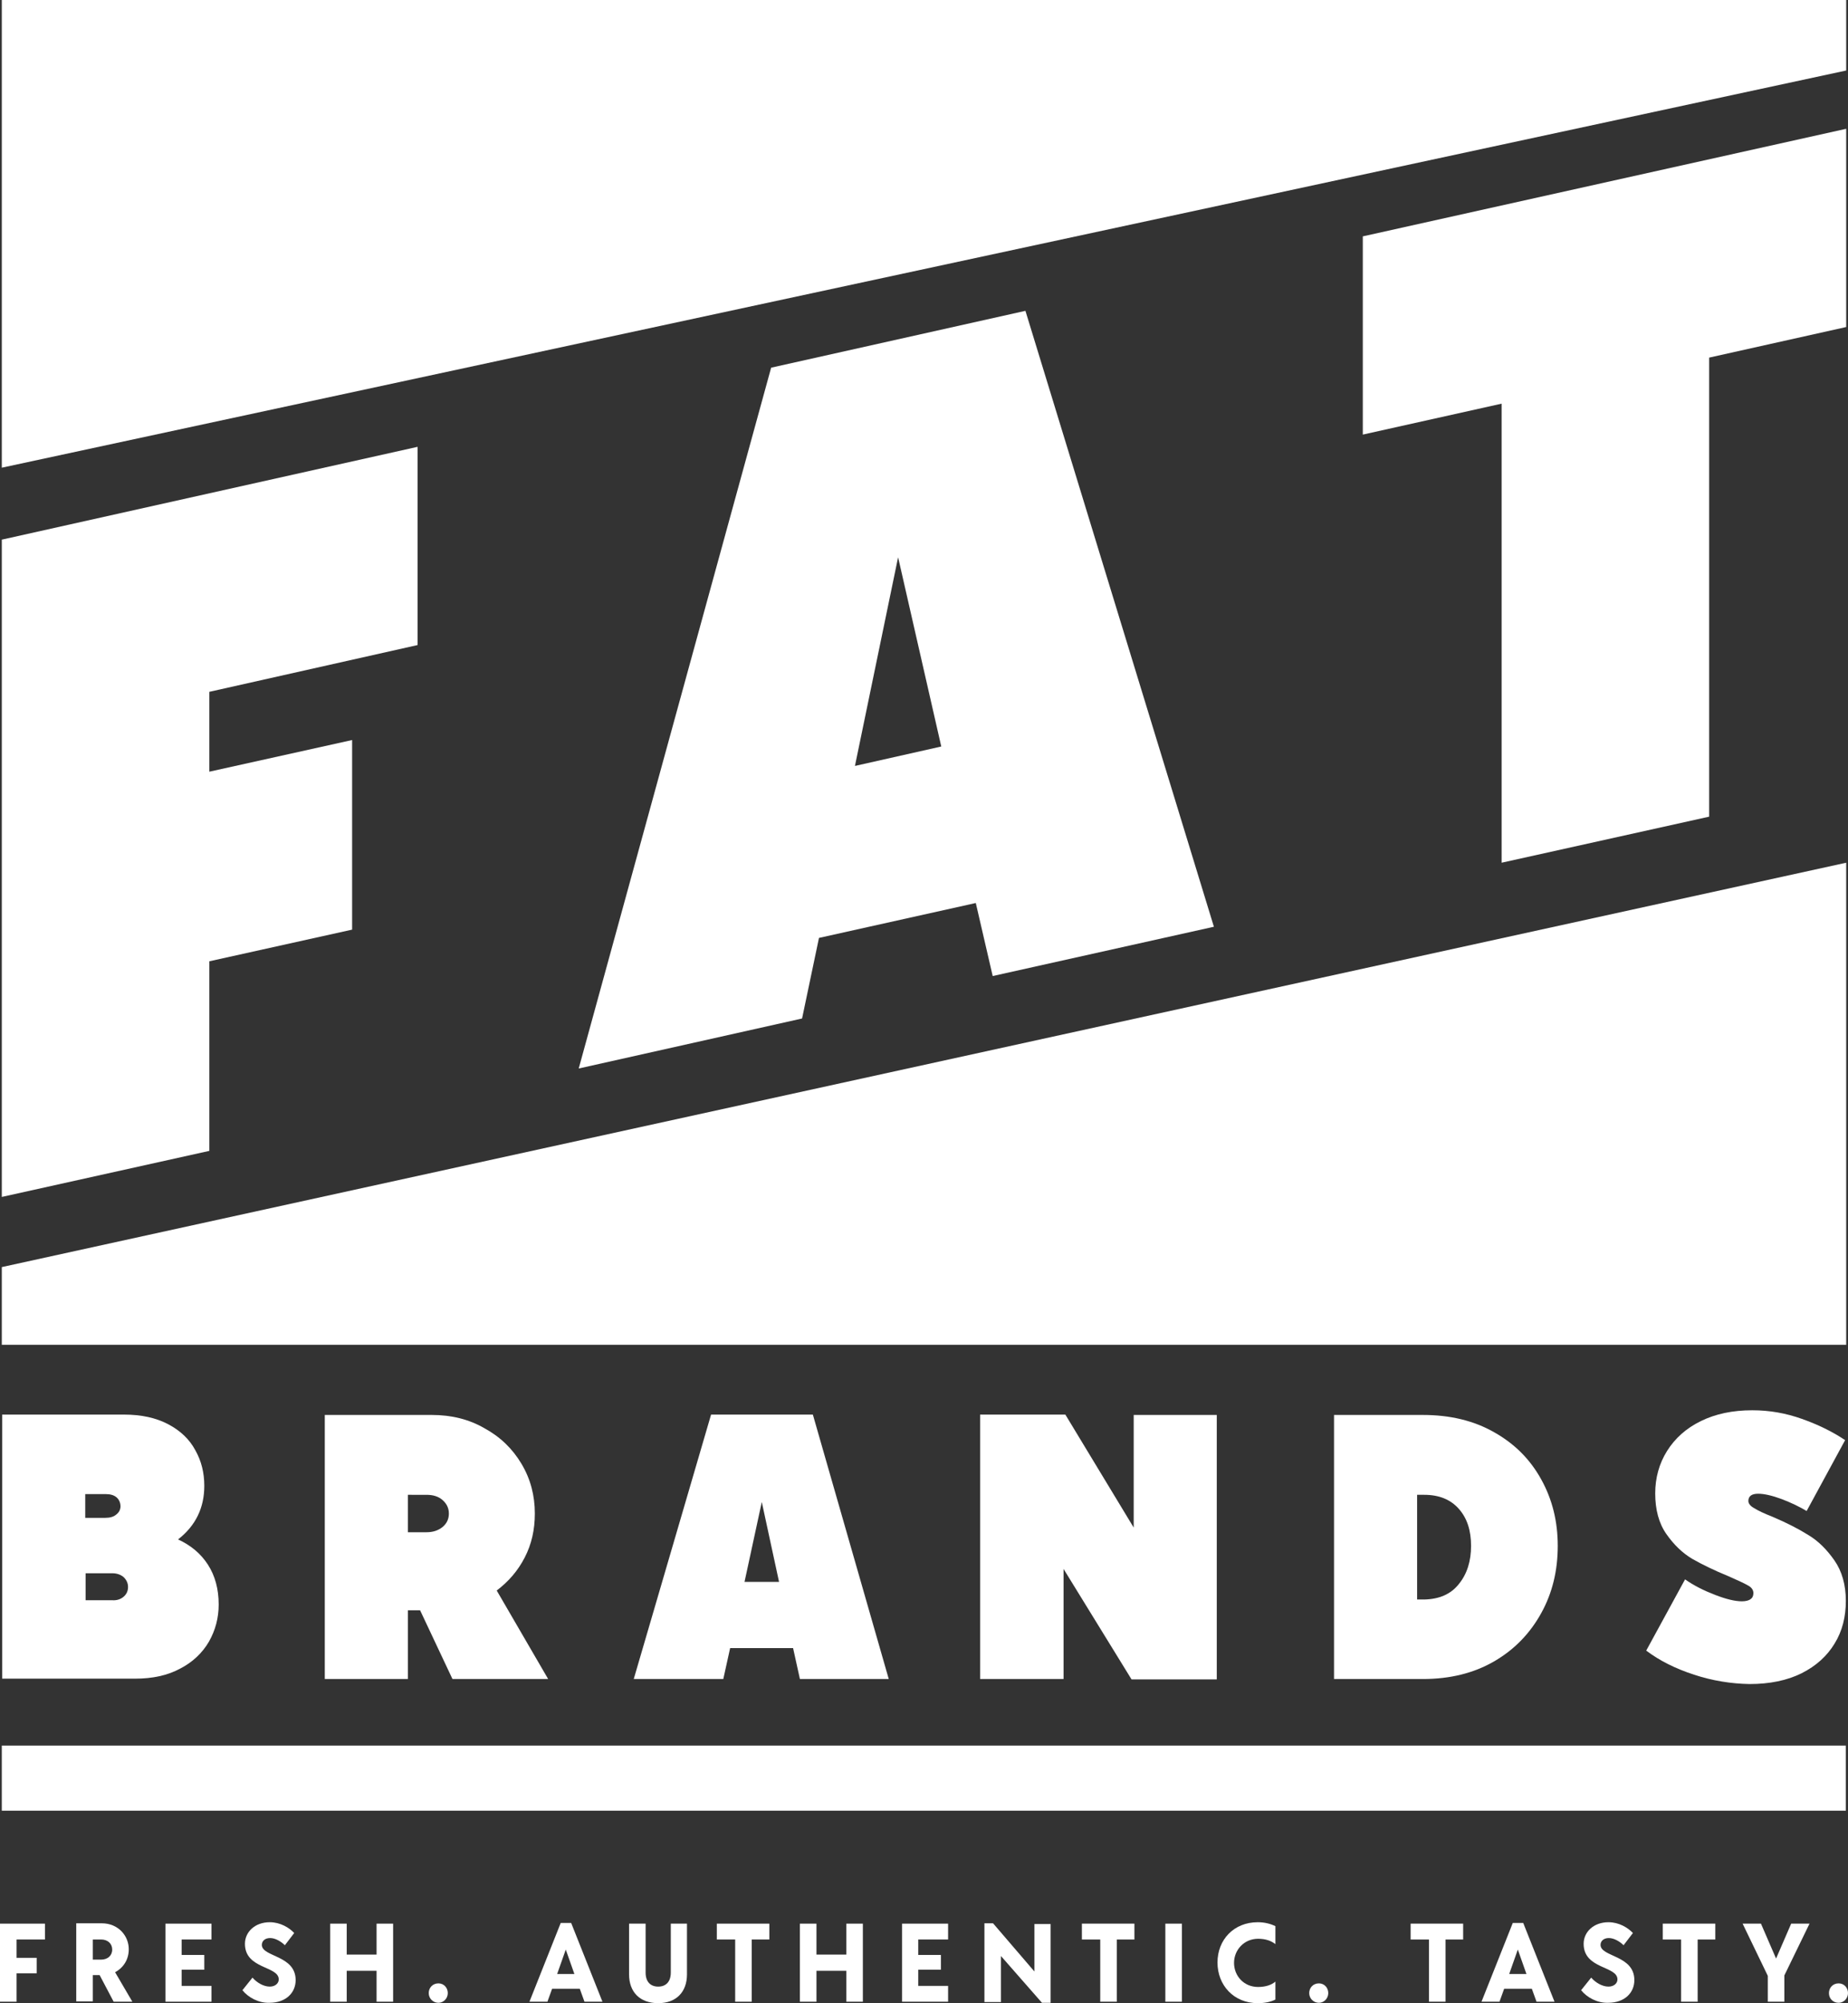
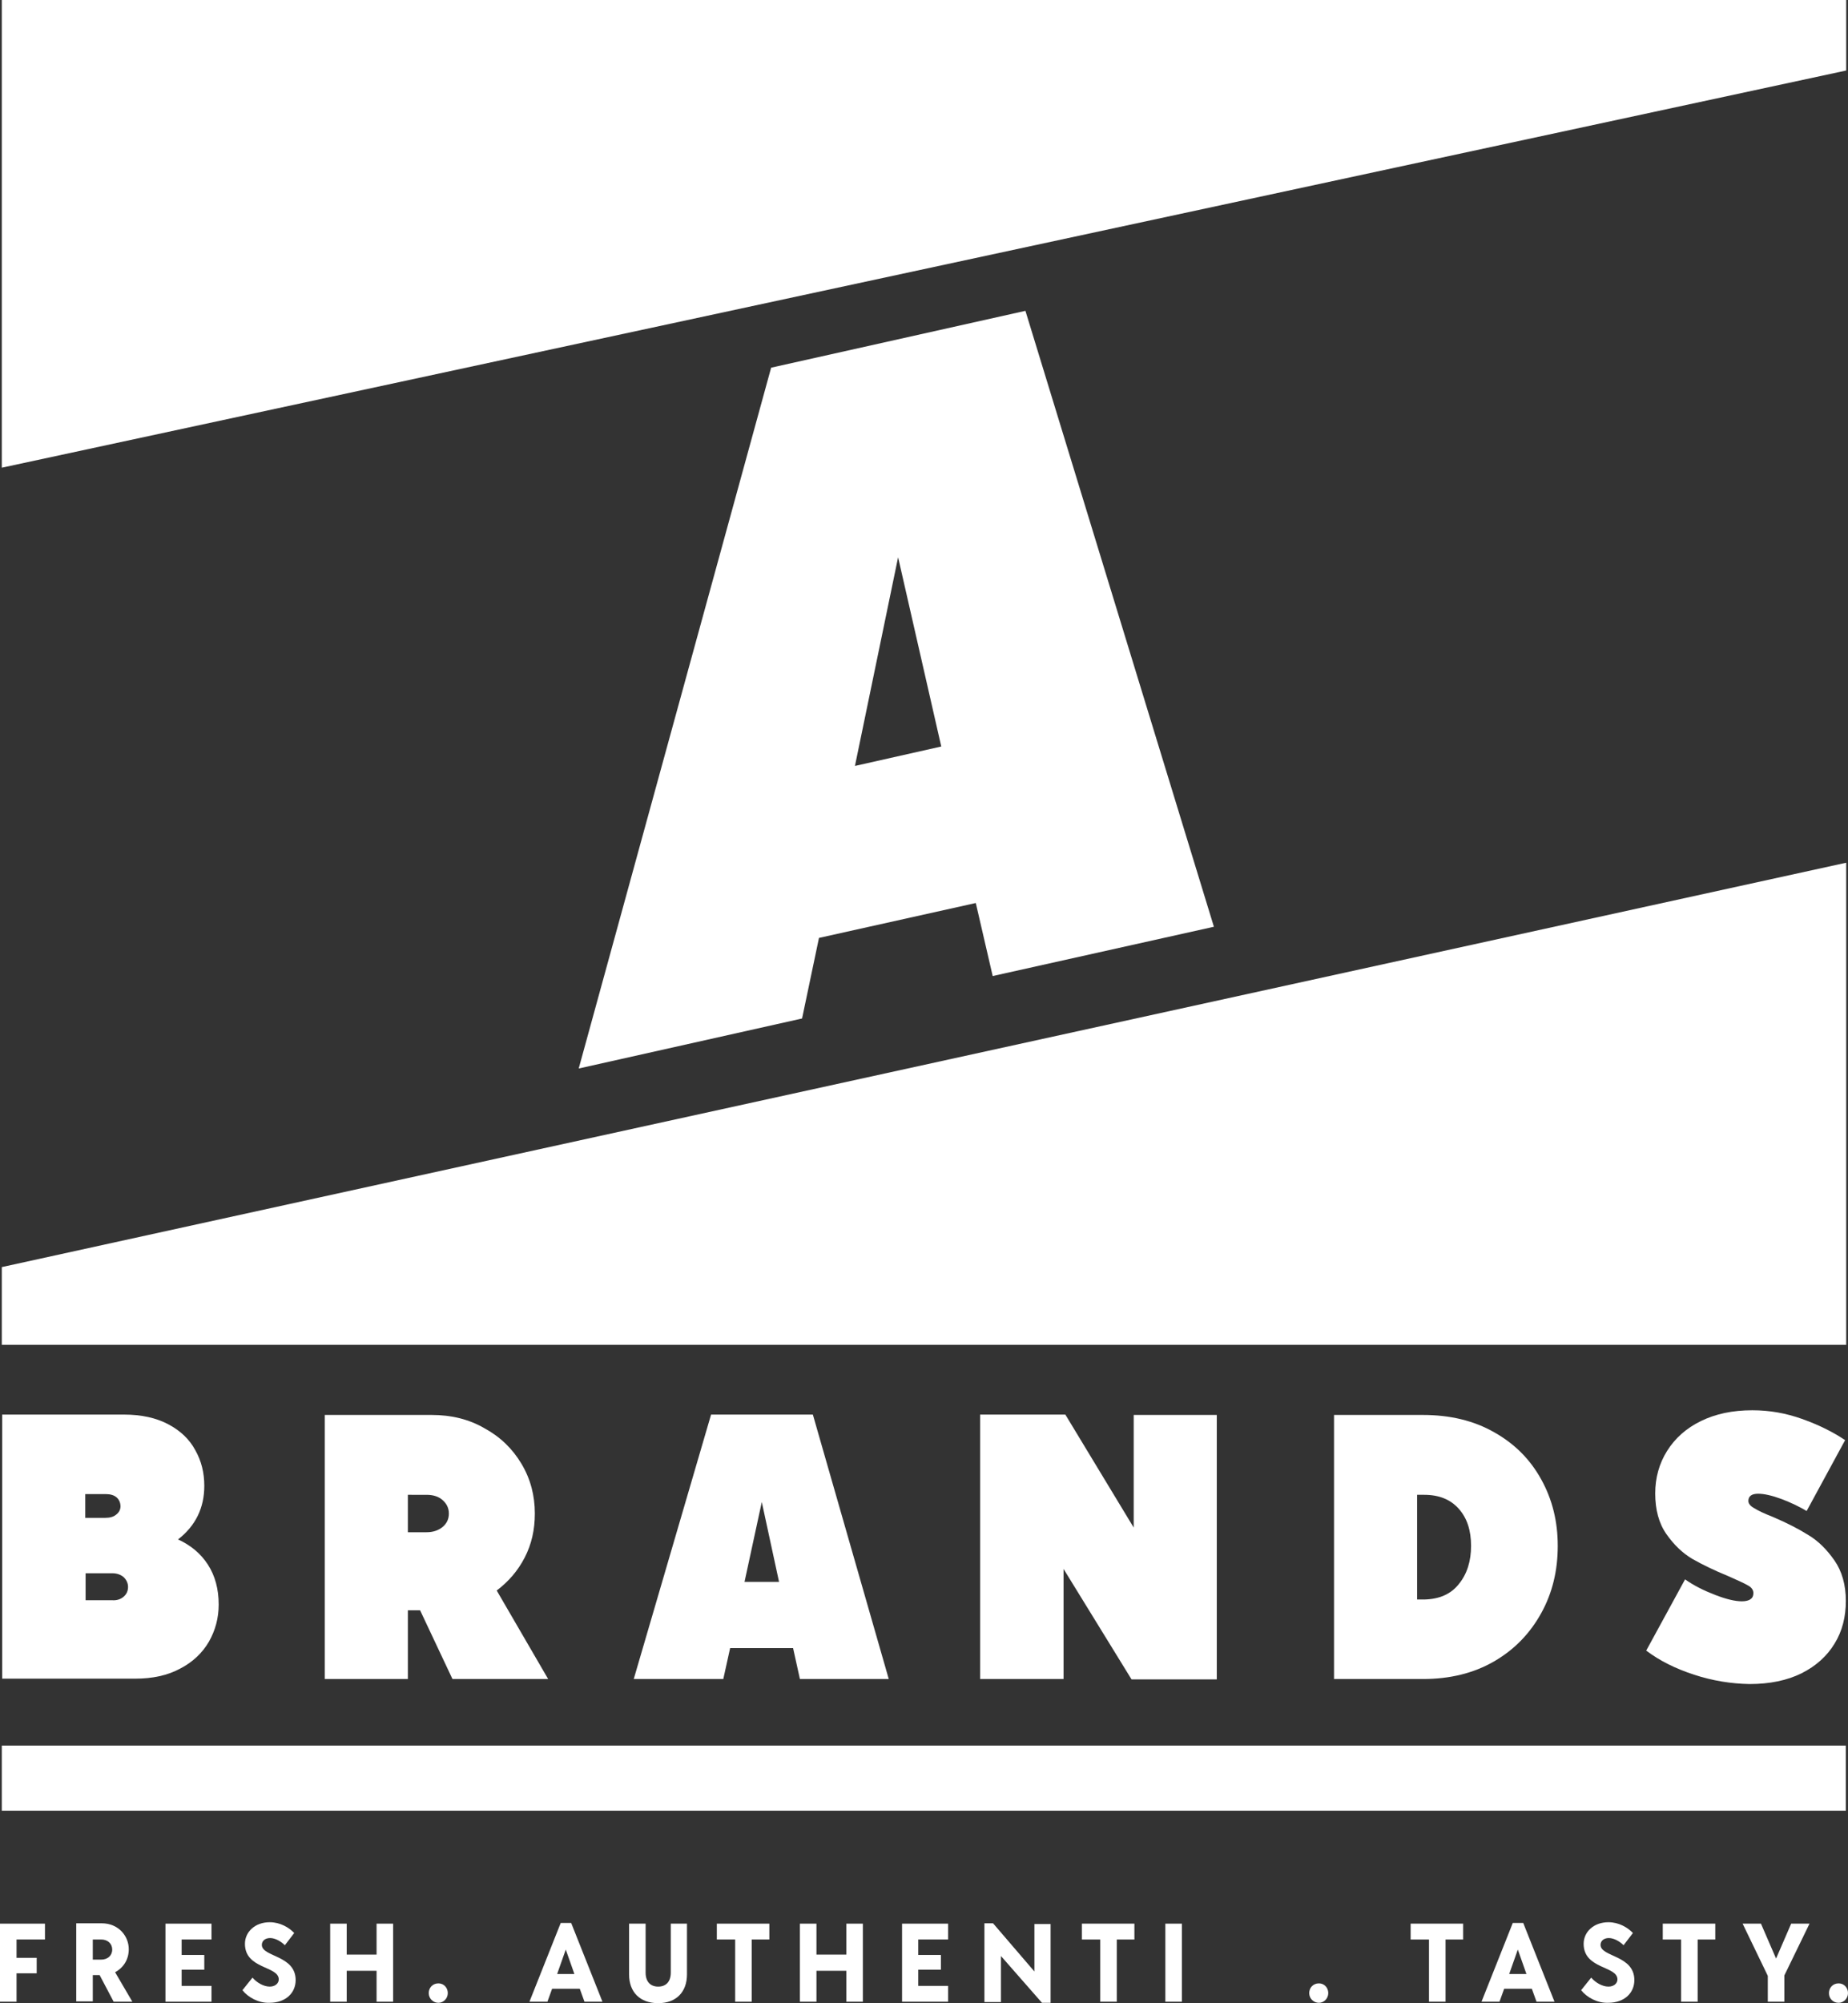
<svg xmlns="http://www.w3.org/2000/svg" version="1.1" id="Layer_1" x="0px" y="0px" viewBox="0 0 513.8 556.8" style="enable-background:new 0 0 513.8 556.8;" xml:space="preserve">
  <rect x="0" y="0" width="513.8" height="556.8" fill="#333333" stroke="none" />
  <style type="text/css">
	.st0{fill:#FFFFFF;}
</style>
  <g>
-     <path class="st0" d="M58.2,192.3v22.2l39.7-8.8v52.7l-39.7,8.8v52.7L0.5,332.7V150l115.6-25.8v55.1L58.2,192.3z" />
    <path class="st0" d="M271.3,251l-43.6,9.7l-4.7,22.4L160.9,297l53.5-194.8l70.7-15.8l52.4,171.2L276,271.3L271.3,251z M261.7,207.5   l-12-52.6l-12,58L261.7,207.5z" />
-     <path class="st0" d="M513.3,90.9l-38.1,8.5v127.6l-57.7,12.8V112.2l-38.6,8.6V65.7l134.4-29.9V90.9z" />
  </g>
  <g>
    <path class="st0" d="M57.8,434.9c2,3.1,3,6.8,3,11.1c0,3.7-0.9,7.1-2.7,10.3c-1.8,3.1-4.5,5.7-8,7.5c-3.5,1.9-7.7,2.8-12.5,2.8h-37   v-73.4h33.9c4.8,0,8.9,0.9,12.3,2.7c3.4,1.8,5.9,4.2,7.5,7.2c1.7,3,2.5,6.3,2.5,9.9c0,6.1-2.4,11.1-7.3,14.9   C53,429.5,55.8,431.8,57.8,434.9z M23.7,415.3v6.6h5.6c1.3,0,2.3-0.3,3-0.9c0.8-0.6,1.2-1.4,1.2-2.3c0-1-0.4-1.9-1.1-2.5   c-0.7-0.6-1.7-0.9-3-0.9H23.7z M34.4,443.8c0.8-0.7,1.2-1.6,1.2-2.7c0-1-0.4-1.9-1.2-2.7c-0.8-0.7-1.9-1.1-3.2-1.1h-7.4v7.5h7.4   C32.5,444.9,33.6,444.5,34.4,443.8z" />
    <path class="st0" d="M116.8,447.6h-3.4v19.1H90.3v-73.4h29.7c5.5,0,10.4,1.2,14.7,3.7c4.4,2.4,7.8,5.7,10.3,9.9   c2.5,4.2,3.7,8.8,3.7,13.8c0,4.5-0.9,8.5-2.8,12.2c-1.9,3.7-4.5,6.7-7.8,9.2l14.3,24.6h-26.6L116.8,447.6z M113.4,415.4v10.5h5.2   c1.8,0,3.3-0.5,4.5-1.5c1.2-1,1.7-2.3,1.7-3.7c0-1.5-0.6-2.7-1.7-3.7c-1.1-1-2.6-1.5-4.5-1.5H113.4z" />
    <path class="st0" d="M220.5,458.1H203l-1.9,8.6h-24.9l21.5-73.5H226l21.1,73.5h-24.7L220.5,458.1z M216.6,439.7l-4.8-22.2   l-4.8,22.2H216.6z" />
    <path class="st0" d="M338.3,393.3v73.5h-23.7l-18.9-30.7v30.6h-23.2v-73.5h23.7l19,31.4v-31.3H338.3z" />
    <path class="st0" d="M415.4,398.1c5.7,3.2,10,7.5,13.1,13.1c3.1,5.6,4.6,11.7,4.6,18.5c0,6.9-1.5,13.1-4.6,18.7   c-3.1,5.6-7.4,10.1-13.1,13.4c-5.7,3.3-12.3,4.9-19.8,4.9h-24.7v-73.4h24.7C403.2,393.3,409.8,394.9,415.4,398.1z M405.6,440.3   c2.3-2.8,3.4-6.4,3.4-10.6c0-4.3-1.1-7.7-3.4-10.3c-2.3-2.6-5.5-3.9-9.6-3.9h-2v29.1h2C400.2,444.5,403.4,443.1,405.6,440.3z" />
    <path class="st0" d="M471,465.5c-5.2-1.7-9.6-3.9-13.3-6.7l10.8-19.8c2.4,1.7,5.2,3.1,8.3,4.3c3.1,1.2,5.6,1.8,7.5,1.8   c1,0,1.9-0.2,2.4-0.6c0.6-0.4,0.8-1,0.8-1.7c0-0.8-0.5-1.6-1.5-2.1c-1-0.6-2.8-1.4-5.5-2.6c-3.9-1.6-7.2-3.2-10-4.8   c-2.7-1.6-5.1-3.9-7.2-6.9c-2.1-3-3.1-6.8-3.1-11.3c0-4.3,1.1-8.3,3.3-11.8c2.2-3.5,5.3-6.3,9.4-8.3c4.1-2,8.8-3,14.3-3   c4.8,0,9.3,0.8,13.8,2.4s8.4,3.5,12,5.9l-10.7,19.7c-2-1.2-4.3-2.3-6.9-3.3c-2.7-1-4.9-1.5-6.6-1.5c-1.8,0-2.7,0.7-2.7,2   c0,0.7,0.5,1.4,1.6,2c1.1,0.7,2.8,1.5,5.1,2.4c4,1.7,7.3,3.4,10,5.1c2.7,1.6,5.1,4,7.2,7c2.1,3,3.2,6.8,3.2,11.3   c0,4.4-1,8.4-3.1,11.8c-2.1,3.5-5.2,6.3-9.2,8.3s-8.9,3-14.5,3C481.3,468,476.2,467.2,471,465.5z" />
  </g>
  <polygon class="st0" points="513.3,239.8 0.5,352.2 0.5,373.8 513.3,373.8 " />
  <polygon class="st0" points="0.5,130 513.3,19.6 513.3,0 0.5,0 " />
  <rect x="0.5" y="485.2" class="st0" width="512.7" height="18.1" />
  <g>
    <path class="st0" d="M4.6,539.1v5.1h5.6v4.3H4.6v7.9H0v-21.7h12.5v4.4H4.6z" />
    <path class="st0" d="M27.7,549h-1.9v7.3h-4.6v-21.7h7.1c4.6,0,7.5,3.5,7.5,7.2c0,2.8-1.4,5.1-3.8,6.4l4.8,8.2h-5.2L27.7,549z    M25.8,544.7h2.3c1.8,0,3.1-1.1,3.1-2.8c0-1.6-1.2-2.8-3.1-2.8h-2.3V544.7z" />
    <path class="st0" d="M50.5,539.1v4.3h6.3v4.1h-6.3v4.5h8.3v4.4H46v-21.7h12.8v4.4H50.5z" />
    <path class="st0" d="M67.4,553.2l2.8-3.5c1.2,1.4,3.1,2.5,4.8,2.5c1.5,0,2.5-0.9,2.5-2c0-3.8-9.4-2.8-9.4-9.9c0-3.3,2.8-6,6.9-6   c2.9,0,5.4,1.5,6.8,3l-2.6,3.4c-1-1-2.6-2-4.1-2c-1.4,0-2.3,0.8-2.3,1.9c0,3.4,9.4,2.8,9.4,9.8c0,3.5-2.7,6.3-7.3,6.3   C71.9,556.8,69,555.2,67.4,553.2z" />
    <path class="st0" d="M109.3,534.7v21.7h-4.6v-8.6h-8.3v8.6h-4.6v-21.7h4.6v8.6h8.3v-8.6H109.3z" />
-     <path class="st0" d="M119.2,554c0-1.5,1.1-2.7,2.7-2.7c1.5,0,2.6,1.2,2.6,2.7c0,1.5-1.2,2.7-2.6,2.7   C120.4,556.7,119.2,555.5,119.2,554z" />
+     <path class="st0" d="M119.2,554c0-1.5,1.1-2.7,2.7-2.7c1.5,0,2.6,1.2,2.6,2.7c0,1.5-1.2,2.7-2.6,2.7   C120.4,556.7,119.2,555.5,119.2,554" />
    <path class="st0" d="M161.2,552.8h-7.7l-1.3,3.6h-5l8.7-21.9h2.9l8.7,21.9h-5L161.2,552.8z M159.7,548.7l-2.4-6.8l-2.4,6.8H159.7z" />
    <path class="st0" d="M174.9,548.8v-14.1h4.6v13.6c0,2.6,1.4,3.9,3.5,3.9c2.1,0,3.5-1.3,3.5-3.9v-13.6h4.5v14.1c0,4.9-3,8-8,8   C177.9,556.8,174.9,553.7,174.9,548.8z" />
    <path class="st0" d="M213.9,539.1H209v17.3h-4.6v-17.3h-5.1v-4.4h14.6V539.1z" />
    <path class="st0" d="M239.9,534.7v21.7h-4.6v-8.6h-8.3v8.6h-4.6v-21.7h4.6v8.6h8.3v-8.6H239.9z" />
    <path class="st0" d="M255.3,539.1v4.3h6.3v4.1h-6.3v4.5h8.3v4.4h-12.8v-21.7h12.8v4.4H255.3z" />
    <path class="st0" d="M292.1,534.7v22h-2.4l-11.4-13v12.8h-4.6v-21.9h2.4l11.5,13.4v-13.2H292.1z" />
    <path class="st0" d="M315.4,539.1h-4.9v17.3h-4.6v-17.3h-5.1v-4.4h14.6V539.1z" />
    <path class="st0" d="M324,534.7h4.6v21.7H324V534.7z" />
-     <path class="st0" d="M338.5,545.5c0-6.3,4.5-11.2,11.2-11.2c1.8,0,3.5,0.4,4.9,1.1l0,5c-1.1-0.9-2.7-1.5-4.8-1.5   c-3.9,0-6.7,3.1-6.7,6.7c0,3.6,2.7,6.7,6.7,6.7c2.1,0,3.8-0.6,4.8-1.5l0,5c-1.4,0.7-3.1,1-4.9,1C343,556.8,338.5,551.8,338.5,545.5   z" />
    <path class="st0" d="M364,554c0-1.5,1.1-2.7,2.7-2.7c1.5,0,2.6,1.2,2.6,2.7c0,1.5-1.2,2.7-2.6,2.7C365.2,556.7,364,555.5,364,554z" />
    <path class="st0" d="M406.8,539.1h-4.9v17.3h-4.6v-17.3h-5.1v-4.4h14.6V539.1z" />
    <path class="st0" d="M425.9,552.8h-7.7l-1.3,3.6h-5l8.7-21.9h2.9l8.7,21.9h-5L425.9,552.8z M424.4,548.7l-2.4-6.8l-2.4,6.8H424.4z" />
    <path class="st0" d="M439.6,553.2l2.8-3.5c1.2,1.4,3.1,2.5,4.8,2.5c1.5,0,2.5-0.9,2.5-2c0-3.8-9.4-2.8-9.4-9.9c0-3.3,2.8-6,6.9-6   c2.9,0,5.4,1.5,6.8,3l-2.6,3.4c-1-1-2.6-2-4.1-2c-1.4,0-2.3,0.8-2.3,1.9c0,3.4,9.4,2.8,9.4,9.8c0,3.5-2.7,6.3-7.3,6.3   C444.1,556.8,441.2,555.2,439.6,553.2z" />
    <path class="st0" d="M476.9,539.1H472v17.3h-4.6v-17.3h-5.1v-4.4h14.6V539.1z" />
    <path class="st0" d="M496.1,549.1v7.3h-4.6v-7.2l-7-14.5h5.1l4.2,9.7l4.2-9.7h5.1L496.1,549.1z" />
    <path class="st0" d="M508.5,554c0-1.5,1.1-2.7,2.7-2.7c1.5,0,2.6,1.2,2.6,2.7c0,1.5-1.2,2.7-2.6,2.7   C509.6,556.7,508.5,555.5,508.5,554z" />
  </g>
</svg>